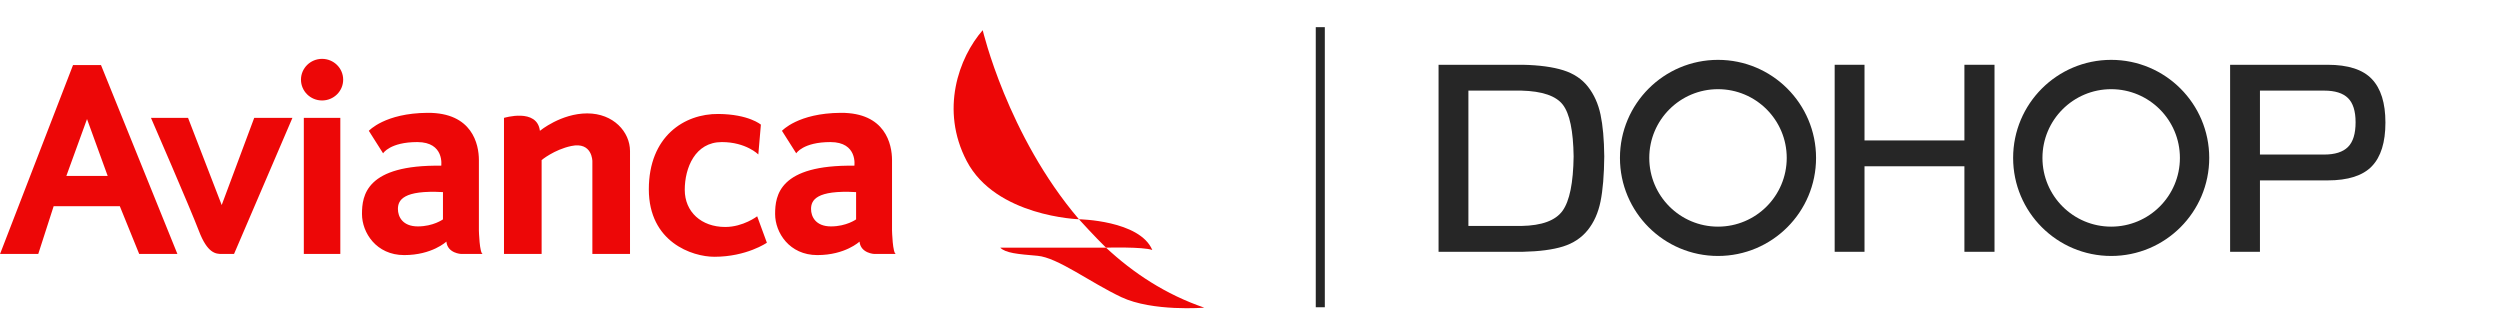
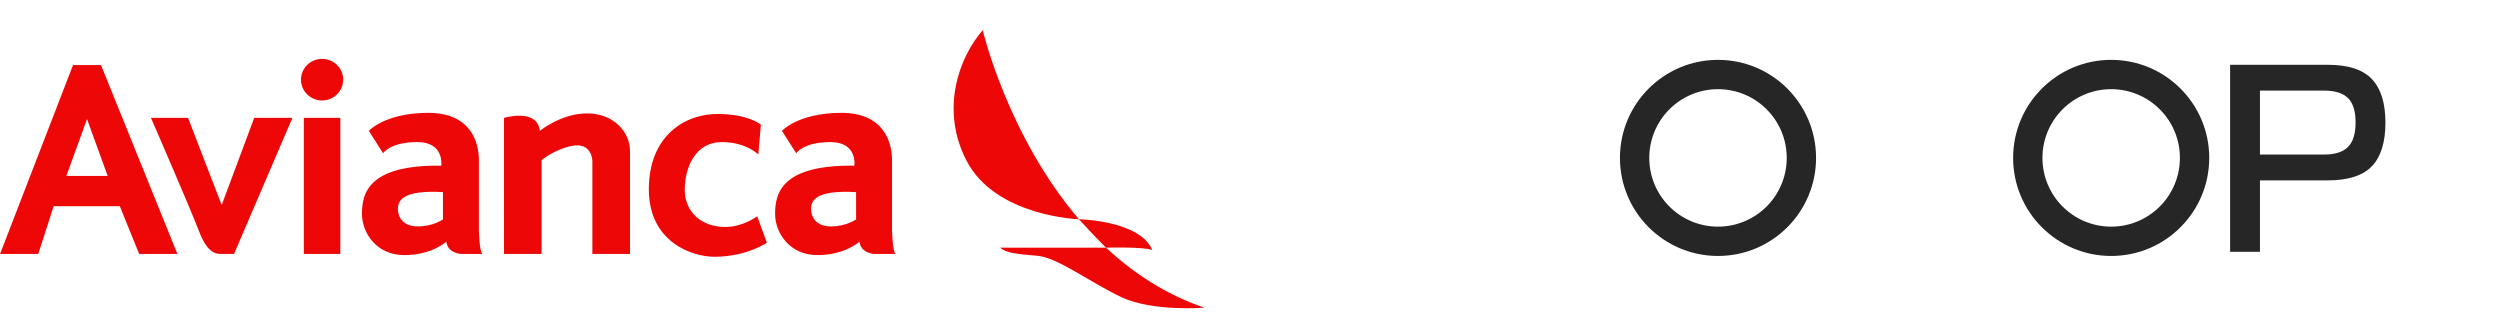
<svg xmlns="http://www.w3.org/2000/svg" version="1.1" id="Layer_1" x="0px" y="0px" viewBox="0 0 770.047 101" style="enable-background:new 0 0 770.047 101;">
  <style type="text/css">
	.st0{fill:#262626;}
	.st1{fill-rule:evenodd;clip-rule:evenodd;fill:#ED0707;}
</style>
  <g>
    <path class="st0" d="M529.177,18.438c-16.68,0-30.202,13.522-30.202,30.202&#10;  c0,16.68,13.522,30.202,30.202,30.202c16.68,0,30.202-13.522,30.202-30.202&#10;  C559.379,31.96,545.857,18.438,529.177,18.438z M529.177,69.81&#10;  c-11.692,0-21.17-9.478-21.17-21.17s9.478-21.17,21.17-21.17&#10;  c11.692,0,21.17,9.478,21.17,21.17S540.869,69.81,529.177,69.81z" />
    <g>
-       <path class="st0" d="M443.103,77.557V19.952h25.93c5.087,0.11,9.244,0.671,12.473,1.682&#10;   c3.227,1.013,5.771,2.708,7.631,5.088c1.86,2.38,3.145,5.239,3.858,8.575&#10;   c0.71,3.338,1.093,7.631,1.149,12.883c-0.056,5.744-0.439,10.368-1.149,13.868&#10;   c-0.712,3.501-2.025,6.441-3.939,8.821c-1.915,2.38-4.445,4.062-7.591,5.047&#10;   c-3.146,0.985-7.29,1.532-12.432,1.641H443.103z M452.294,69.597h16.329&#10;   c6.291-0.109,10.517-1.668,12.678-4.677c2.161-3.008,3.296-8.588,3.406-16.74&#10;   c-0.11-7.878-1.218-13.183-3.323-15.919c-2.107-2.735-6.36-4.185-12.76-4.349&#10;   H452.294V69.597z" />
-     </g>
+       </g>
    <g>
-       <path class="st0" d="M565.112,77.557V19.952h9.191v23.305h30.772V19.952h9.272V77.557h-9.272&#10;   V51.216h-30.772V77.557H565.112z" />
-     </g>
+       </g>
    <g>
      <path class="st0" d="M686.916,77.557V19.952h30.034c6.289,0,10.832,1.464,13.621,4.39&#10;   c2.79,2.927,4.185,7.399,4.185,13.417c0,6.072-1.395,10.559-4.185,13.457&#10;   c-2.789,2.9-7.331,4.349-13.621,4.349h-20.843V77.557H686.916z M696.107,47.605&#10;   h19.776c3.337,0,5.785-0.78,7.345-2.339c1.559-1.559,2.338-4.089,2.338-7.59&#10;   c0-3.447-0.779-5.935-2.338-7.467c-1.559-1.531-4.008-2.298-7.345-2.298h-19.776&#10;   V47.605z" />
    </g>
    <path class="st0" d="M650.283,18.438c-16.68,0-30.202,13.522-30.202,30.202&#10;  c0,16.68,13.522,30.202,30.202,30.202c16.68,0,30.202-13.522,30.202-30.202&#10;  C680.485,31.96,666.963,18.438,650.283,18.438z M650.283,69.81&#10;  c-11.692,0-21.17-9.478-21.17-21.17s9.478-21.17,21.17-21.17&#10;  c11.692,0,21.17,9.478,21.17,21.17S661.975,69.81,650.283,69.81z" />
  </g>
-   <rect x="405.28" y="8.367" class="st0" width="2.788" height="86.273" />
  <g>
    <path class="st1" d="M302.696,9.298c0,0,7.576,32.368,29.633,58.236&#10;  c0,0-25.602-0.802-34.569-17.938c-8.238-15.748-2.443-31.856,4.936-40.298&#10;   M340.675,76.282c8.367,7.801,18.371,14.417,30.261,18.483&#10;  c0,0-15.941,1.299-25.557-3.247c-9.618-4.546-19.631-12.21-25.821-12.73&#10;  c-6.194-0.519-9.811-0.857-11.462-2.503h32.578" />
    <path class="st1" d="M354.932,77.002c-3.888-9.158-22.602-9.468-22.602-9.468&#10;  s5.071,5.574,8.345,8.751c0,0,11.423-0.321,14.254,0.718 M46.51,36.314H57.926&#10;  l10.362,26.843l10.013-26.843h11.768L72.088,78.226h-3.8&#10;  c-1.8,0-4.391-0.174-7.025-7.1c-2.636-6.929-14.756-34.811-14.756-34.811&#10;   M93.582,78.226h11.243V36.312H93.582V78.226z M105.704,24.538&#10;  c0,3.54-2.91,6.408-6.5,6.408c-3.59,0-6.5-2.868-6.5-6.408&#10;  c0-3.538,2.91-6.408,6.5-6.408C102.793,18.13,105.704,20.999,105.704,24.538&#10;   M194.055,78.226h-11.594V49.649c0,0,0-6.061-6.498-4.674&#10;  c-5.287,1.125-9.134,4.329-9.134,4.329v28.922h-11.592V36.312&#10;  c0,0,10.189-3.116,11.065,3.984c0,0,6.5-5.369,14.58-5.369&#10;  s13.174,5.716,13.174,11.603V78.224 M136.441,67.574c0,0-2.985,2.165-7.728,2.165&#10;  c-4.743,0-6.147-3.03-6.147-5.369c0-2.685,1.58-5.889,13.875-5.195v8.401V67.574z&#10;   M147.508,70.995V49.304c0-4.85-2.021-14.636-15.81-14.548&#10;  c-13.174,0.081-18.09,5.542-18.09,5.542l4.391,6.927&#10;  c0,0,2.107-3.463,10.538-3.463c8.431,0,7.377,7.274,7.377,7.274&#10;  c-23.185-0.347-24.415,9.179-24.415,14.895c0,5.714,4.393,12.64,12.998,12.64&#10;  c8.607,0,12.998-4.156,12.998-4.156c0.351,3.637,4.567,3.811,4.567,3.811h6.674&#10;  C147.684,78.226,147.508,70.995,147.508,70.995z M263.695,67.574&#10;  c0,0-2.985,2.165-7.728,2.165c-4.743,0-6.149-3.03-6.149-5.369&#10;  c0-2.685,1.579-5.889,13.877-5.195v8.401V67.574z M274.76,70.995V49.304&#10;  c0-4.85-2.019-14.636-15.808-14.548c-13.174,0.081-18.093,5.542-18.093,5.542&#10;  l4.393,6.927c0,0,2.107-3.463,10.538-3.463s7.377,7.274,7.377,7.274&#10;  c-23.187-0.347-24.417,9.179-24.417,14.895c0,5.714,4.393,12.64,13,12.64&#10;  s12.998-4.156,12.998-4.156c0.349,3.637,4.565,3.811,4.565,3.811h6.676&#10;  C274.936,78.226,274.76,70.995,274.76,70.995z M233.577,47.572&#10;  c0,0-3.778-3.811-11.243-3.811c-8.255,0-11.417,7.966-11.417,14.721&#10;  c0,6.753,5.094,11.429,12.473,11.429c5.529,0,9.835-3.29,9.835-3.29&#10;  l2.985,8.14c0,0-6.237,4.329-16.159,4.329c-6.85,0-20.201-4.501-20.201-20.782&#10;  c0-16.279,10.892-23.305,21.432-23.206c9.396,0.086,13.084,3.29,13.084,3.29&#10;  l-0.789,9.179 M20.438,54.19l6.365-17.52l6.365,17.52H20.438z M31.105,20.035&#10;  H22.498L0.016,78.226h11.768l4.743-14.721h20.375l5.973,14.721h11.768&#10;  C54.643,78.226,31.105,20.035,31.105,20.035z" />
  </g>
</svg>